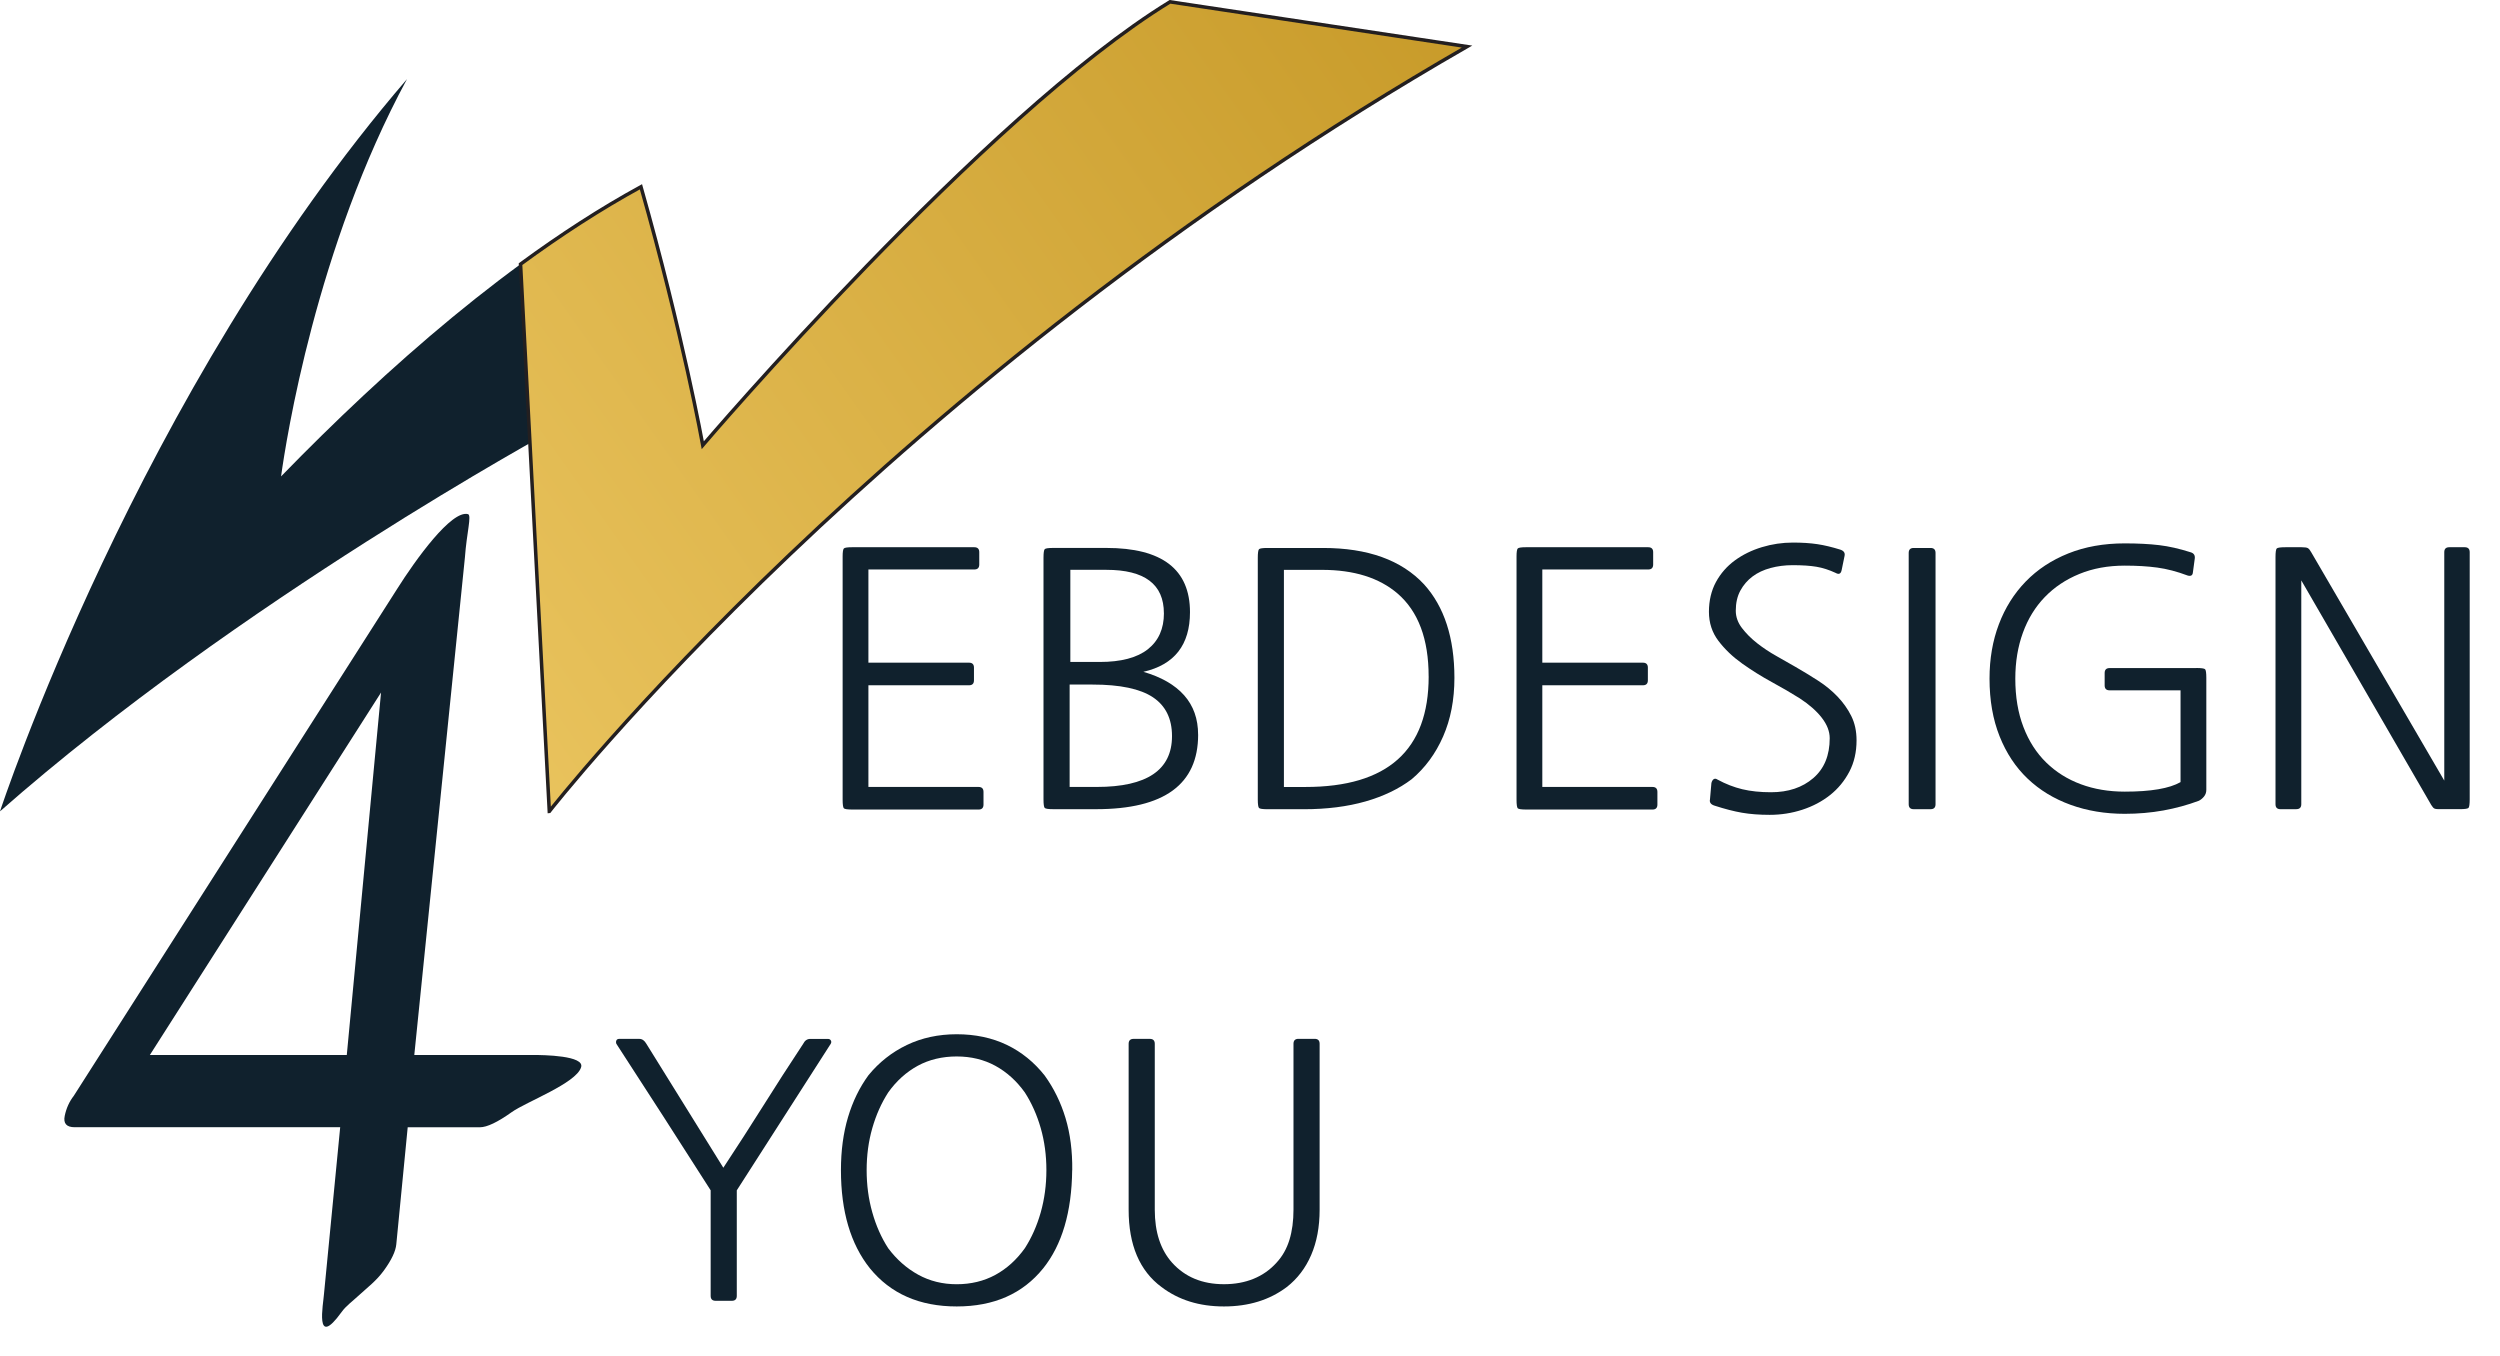
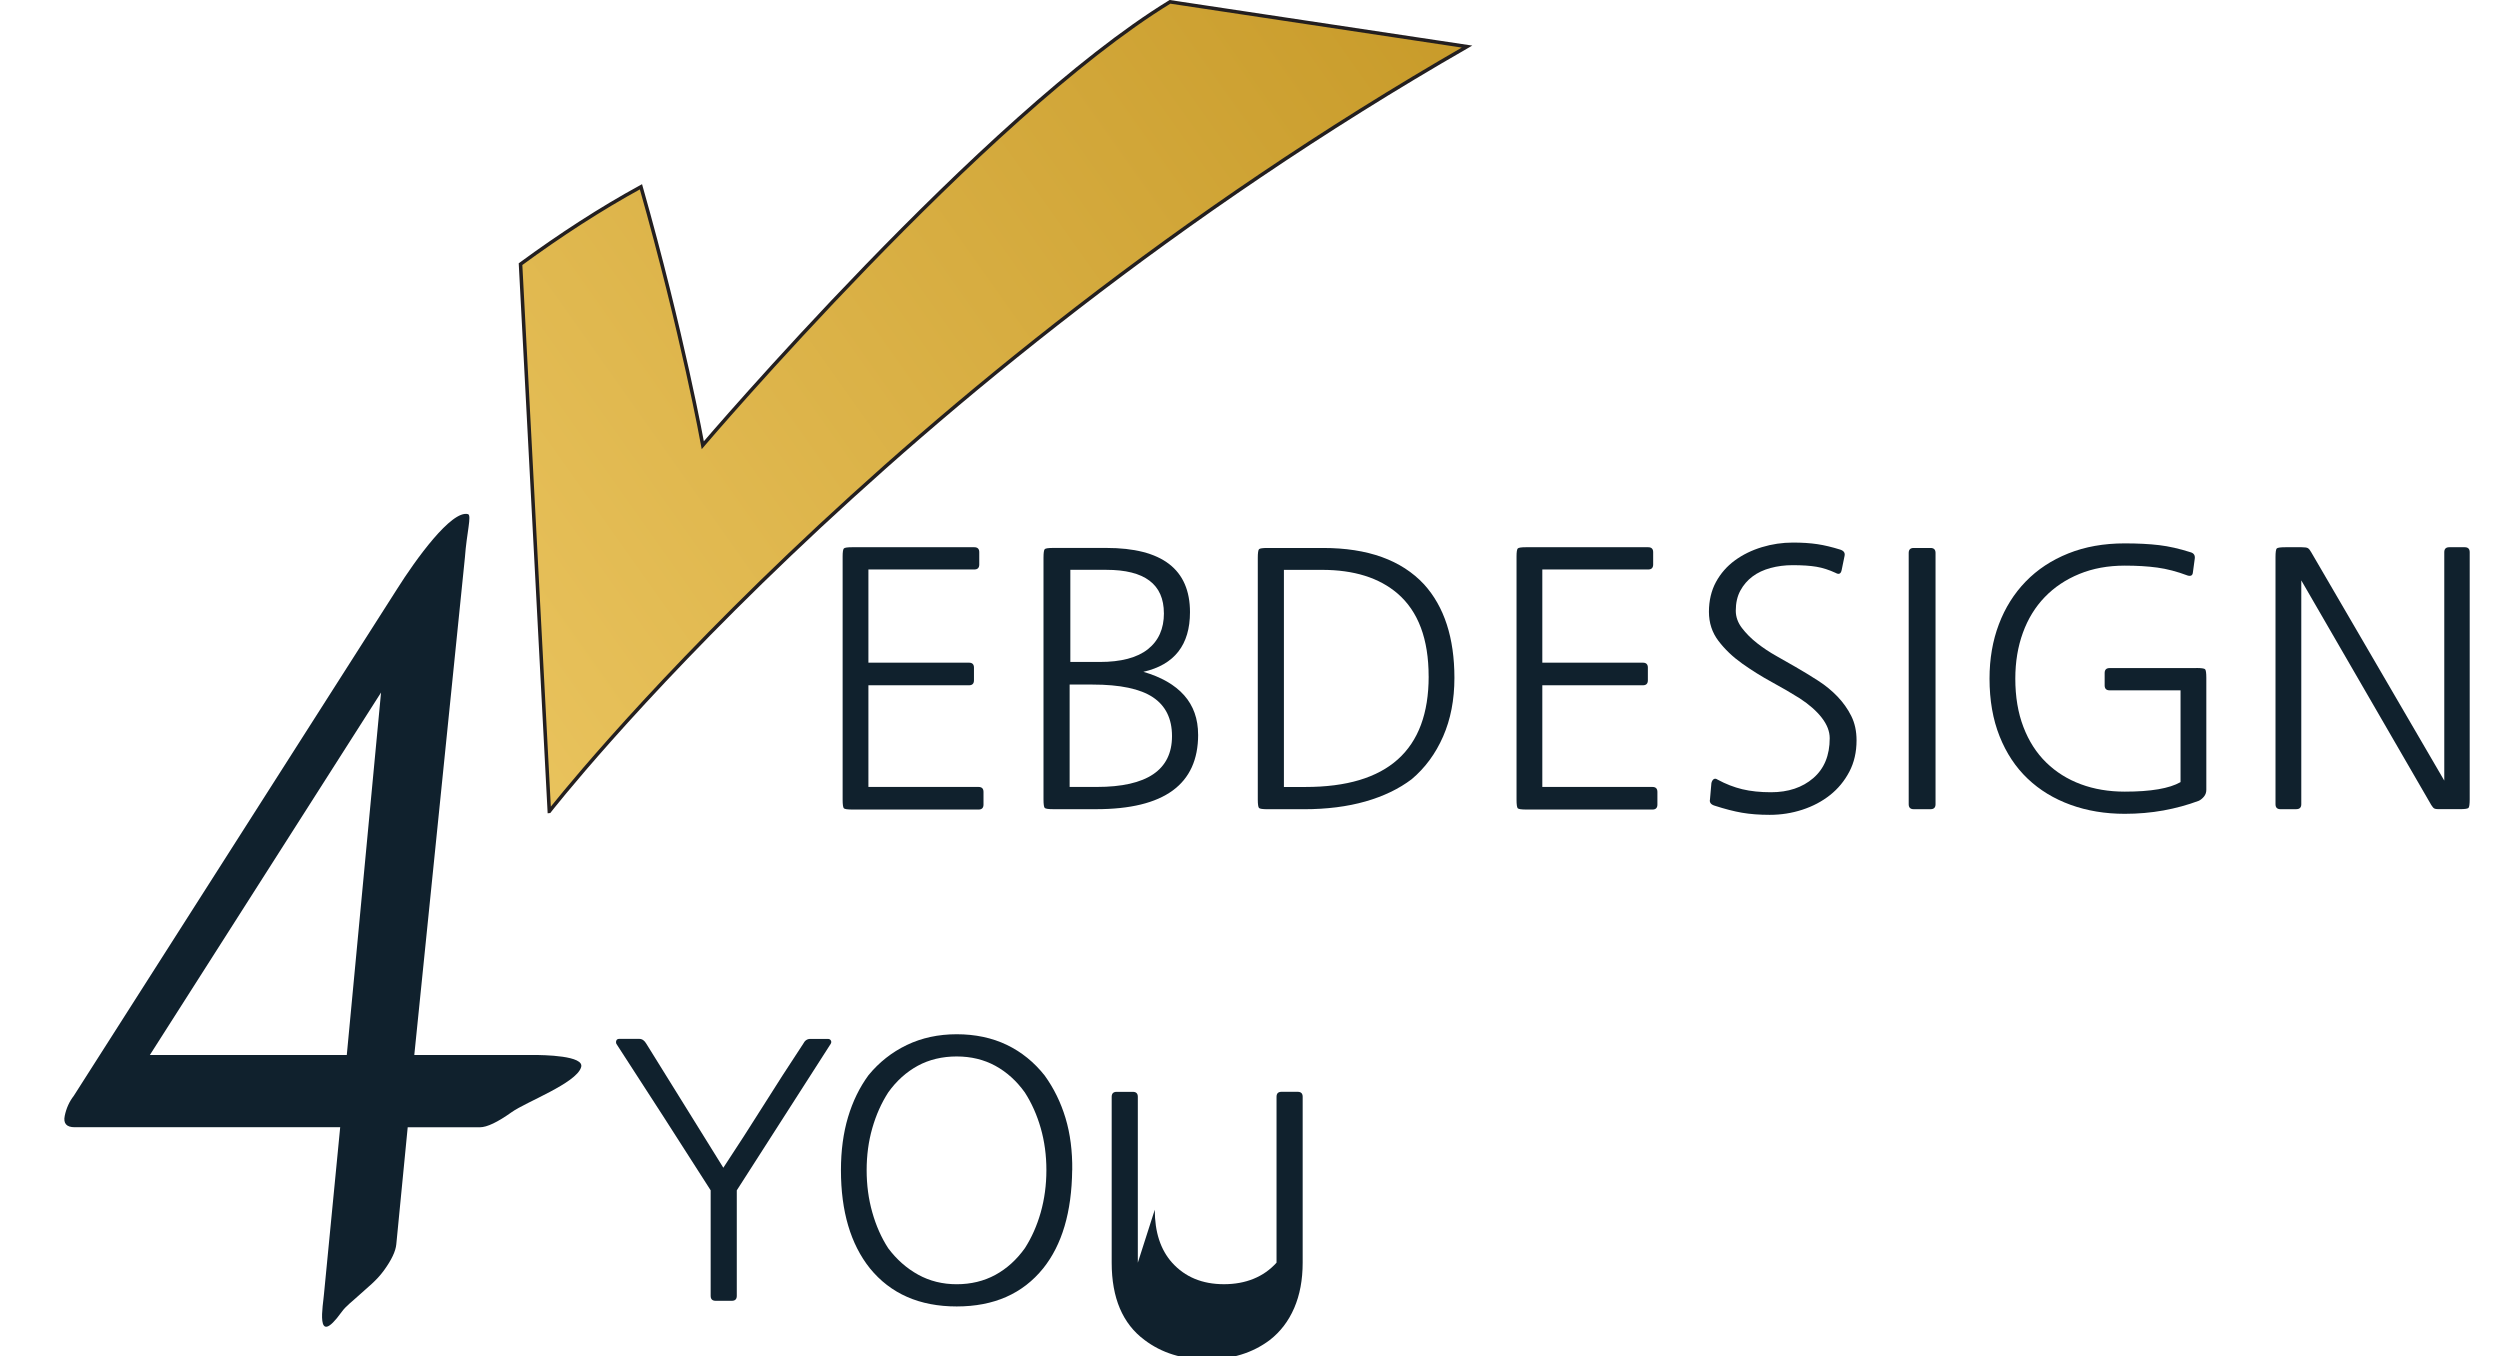
<svg xmlns="http://www.w3.org/2000/svg" id="Layer_1" viewBox="0 0 707.93 384.04">
  <defs>
    <linearGradient id="Unbenannter_Verlauf_3" x1="393.44" y1="-19.14" x2="65.82" y2="212.93" gradientUnits="userSpaceOnUse">
      <stop offset="0" stop-color="#c89b2a" />
      <stop offset="1" stop-color="#efca66" />
    </linearGradient>
  </defs>
-   <path d="m181.51,52.9c-36.35,19.87-71.97,51.2-101.92,82,1.43-10.33,9.94-64.97,35.66-112.5C38.94,111.12,0,229.75,0,229.75c67.63-59.57,156.69-107.98,156.69-107.98l24.82-68.87Z" style="fill:#10212d; stroke-width:0px;" />
  <path d="m155.56,229.75S250.38,108.11,415.42,13.19L331.31.52c-52.74,32.26-132.3,125.55-132.3,125.55,0,0-5.71-31.61-17.51-73.18-11.49,6.28-22.91,13.71-34.1,21.91l8.15,154.95Z" style="fill:url(#Unbenannter_Verlauf_3); stroke:#231f20; stroke-miterlimit:10;" />
  <path d="m241.41,229.24c-1.4,0-2.22-.12-2.45-.35s-.35-1.05-.35-2.45v-68.88c0-1.27.12-2.01.35-2.25.23-.23.98-.35,2.25-.35h34.69c.93,0,1.4.47,1.4,1.4v3.5c0,.93-.47,1.4-1.4,1.4h-29.99v26.39h28.49c.93,0,1.4.47,1.4,1.4v3.6c0,.93-.47,1.4-1.4,1.4h-28.49v28.79h31.19c.93,0,1.4.47,1.4,1.4v3.6c0,.93-.47,1.4-1.4,1.4h-35.69Z" style="fill:#10212d; stroke-width:0px;" />
  <path d="m339.28,208.05c0,14.06-9.63,21.09-28.89,21.09h-12.1c-1.4,0-2.22-.12-2.45-.35-.23-.23-.35-1.05-.35-2.45v-68.38c0-1.4.12-2.21.35-2.45s1.05-.35,2.45-.35h14.99c15.79,0,23.69,6.06,23.69,18.19,0,9.26-4.4,14.89-13.2,16.89,5.06,1.47,8.91,3.68,11.55,6.65,2.63,2.97,3.95,6.68,3.95,11.15Zm-7.4.4c0-4.93-1.8-8.6-5.4-11-3.6-2.4-9.3-3.6-17.09-3.6h-6.5v28.99h7.7c14.19,0,21.29-4.8,21.29-14.39Zm-2.3-34.79c0-8.2-5.43-12.3-16.29-12.3h-10.2v26.09h8.3c6.06,0,10.61-1.2,13.65-3.6,3.03-2.4,4.55-5.8,4.55-10.2Z" style="fill:#10212d; stroke-width:0px;" />
  <path d="m411.85,191.96c0,6.2-1.07,11.73-3.2,16.59-2.13,4.87-5.1,8.9-8.9,12.1-3.6,2.73-7.96,4.83-13.09,6.3-5.13,1.46-10.93,2.2-17.39,2.2h-10.3c-1.4,0-2.22-.12-2.45-.35-.23-.23-.35-1.05-.35-2.45v-68.38c0-1.4.12-2.21.35-2.45s1.05-.35,2.45-.35h15.69c12.66,0,22.19,3.43,28.59,10.3,5.73,6.33,8.6,15.16,8.6,26.49Zm-7.3-.4c0-10.6-2.93-18.43-8.8-23.49-5.2-4.46-12.33-6.7-21.39-6.7h-10.79v61.48h6.1c23.26,0,34.89-10.43,34.89-31.29Z" style="fill:#10212d; stroke-width:0px;" />
  <path d="m432.24,229.24c-1.4,0-2.22-.12-2.45-.35s-.35-1.05-.35-2.45v-68.88c0-1.27.12-2.01.35-2.25.23-.23.98-.35,2.25-.35h34.69c.93,0,1.4.47,1.4,1.4v3.5c0,.93-.47,1.4-1.4,1.4h-29.99v26.39h28.49c.93,0,1.4.47,1.4,1.4v3.6c0,.93-.47,1.4-1.4,1.4h-28.49v28.79h31.19c.93,0,1.4.47,1.4,1.4v3.6c0,.93-.47,1.4-1.4,1.4h-35.69Z" style="fill:#10212d; stroke-width:0px;" />
  <path d="m485.52,228.14c-1.07-.33-1.5-.93-1.3-1.8l.4-4.6c.13-.53.35-.9.65-1.1s.65-.17,1.05.1c2.33,1.27,4.68,2.18,7.05,2.75,2.36.57,5.08.85,8.15.85,4.86,0,8.85-1.33,11.95-4,3.1-2.67,4.65-6.43,4.65-11.3,0-1.93-.75-3.86-2.25-5.8-1.5-1.93-3.58-3.76-6.25-5.5-2.33-1.47-4.97-3-7.9-4.6-2.93-1.6-5.73-3.35-8.4-5.25-2.67-1.9-4.9-4.03-6.7-6.4-1.8-2.36-2.7-5.11-2.7-8.25s.67-6.01,2-8.45c1.33-2.43,3.11-4.46,5.35-6.1,2.23-1.63,4.78-2.88,7.65-3.75,2.86-.87,5.8-1.3,8.8-1.3,2.6,0,4.9.15,6.9.45,2,.3,4.16.82,6.5,1.55,1,.33,1.4.93,1.2,1.8l-.8,3.9c-.2,1.13-.77,1.43-1.7.9-1.87-.87-3.68-1.45-5.45-1.75-1.77-.3-4.02-.45-6.75-.45-2.2,0-4.28.27-6.25.8-1.97.53-3.67,1.33-5.1,2.4-1.43,1.07-2.58,2.4-3.45,4-.87,1.6-1.3,3.5-1.3,5.7,0,1.73.58,3.37,1.75,4.9,1.17,1.53,2.6,2.97,4.3,4.3,1.7,1.33,3.53,2.55,5.5,3.65,1.96,1.1,3.75,2.12,5.35,3.05,2.2,1.27,4.33,2.57,6.4,3.9,2.07,1.33,3.9,2.83,5.5,4.5,1.6,1.67,2.9,3.5,3.9,5.5,1,2,1.5,4.3,1.5,6.9,0,3.33-.68,6.3-2.05,8.9-1.37,2.6-3.18,4.8-5.45,6.6-2.27,1.8-4.88,3.18-7.85,4.15-2.97.97-6.05,1.45-9.25,1.45-2.93,0-5.55-.2-7.85-.6-2.3-.4-4.88-1.07-7.75-2Z" style="fill:#10212d; stroke-width:0px;" />
  <path d="m546.69,229.14h-4.8c-.93,0-1.4-.47-1.4-1.4v-71.17c0-.93.47-1.4,1.4-1.4h4.8c.93,0,1.4.47,1.4,1.4v71.17c0,.93-.47,1.4-1.4,1.4Z" style="fill:#10212d; stroke-width:0px;" />
  <path d="m621.97,189.16c1.4,0,2.21.12,2.45.35.23.23.35,1.05.35,2.45v31.69c0,.73-.22,1.37-.65,1.9-.43.53-.92.93-1.45,1.2-3.2,1.2-6.55,2.11-10.05,2.75-3.5.63-7.15.95-10.95.95-5.53,0-10.65-.85-15.34-2.55s-8.75-4.16-12.15-7.4c-3.4-3.23-6.05-7.23-7.95-12-1.9-4.76-2.85-10.21-2.85-16.34,0-5.6.88-10.73,2.65-15.39,1.76-4.66,4.3-8.7,7.6-12.1,3.3-3.4,7.31-6.05,12.05-7.95,4.73-1.9,10.06-2.85,15.99-2.85,3.73,0,6.98.17,9.75.5,2.76.33,5.71,1,8.85,2,1,.27,1.4.93,1.2,2l-.5,3.7c-.07.87-.57,1.17-1.5.9-3-1.13-5.87-1.88-8.6-2.25-2.73-.37-5.8-.55-9.2-.55-4.73,0-9.01.78-12.84,2.35-3.83,1.57-7.1,3.75-9.8,6.55-2.7,2.8-4.77,6.16-6.2,10.1-1.43,3.93-2.15,8.26-2.15,13,0,5.13.76,9.7,2.3,13.7,1.53,4,3.68,7.35,6.45,10.05,2.76,2.7,6.03,4.75,9.8,6.15,3.76,1.4,7.91,2.1,12.45,2.1,7.4,0,12.66-.9,15.79-2.7v-25.99h-20.09c-.93,0-1.4-.46-1.4-1.4v-3.5c0-.93.47-1.4,1.4-1.4h24.59Z" style="fill:#10212d; stroke-width:0px;" />
  <path d="m650.26,229.14h-4.5c-.93,0-1.4-.47-1.4-1.4v-69.98c0-1.4.12-2.21.35-2.45.23-.23,1.05-.35,2.45-.35h4.6c.87,0,1.45.08,1.75.25.3.17.62.55.95,1.15l37.69,64.68v-64.68c0-.93.47-1.4,1.4-1.4h4.4c.93,0,1.4.47,1.4,1.4v69.97c0,1.4-.12,2.21-.35,2.45-.23.23-1.05.35-2.45.35h-6.1c-.53,0-.92-.07-1.15-.2-.23-.13-.52-.47-.85-1l-36.79-63.58v63.38c0,.93-.47,1.4-1.4,1.4Z" style="fill:#10212d; stroke-width:0px;" />
  <path d="m117.33,298.74h33.67c2.69,0,14.79.13,13.53,3.54-1.44,4.49-15.55,9.75-19.59,12.62-4.04,2.88-7.05,4.31-9.02,4.31h-20.47l-3.23,33.13c-.18,1.98-1.35,4.44-3.5,7.41-2.15,2.96-4.69,4.84-6.73,6.73-2.19,2.03-4.01,3.3-5.26,5.05-7.74,10.74-5.16-2.32-4.98-5.19l4.58-47.14H21.16c-2.34,0-3.28-1.08-2.83-3.23.45-2.16,1.3-4.04,2.56-5.66l91.59-143.58c5.21-8.26,15.38-22.39,20.05-21.14,1.08.36-.38,5.26-.88,12.27l-14.33,140.86Zm-19.13,0l9.7-102.64-65.46,102.64h55.76Z" style="fill:#10212d; stroke-width:0px;" />
  <path d="m208.64,366.95c0,.93-.47,1.4-1.4,1.4h-4.6c-.93,0-1.4-.47-1.4-1.4v-29.89c-4.47-7-8.91-13.94-13.35-20.84-4.43-6.9-8.88-13.78-13.35-20.64-.13-.33-.13-.65,0-.95.13-.3.4-.45.8-.45h5.7c.8,0,1.47.47,2,1.4l21.79,35.09c4-6.06,7.76-11.91,11.3-17.54,3.53-5.63,7.3-11.48,11.3-17.54.47-.93,1.13-1.4,2-1.4h5c.4,0,.68.15.85.45.17.3.15.62-.05.95l-26.59,41.48v29.89Z" style="fill:#10212d; stroke-width:0px;" />
  <path d="m303.61,331.36c-.13,11.86-2.87,21.13-8.2,27.79-5.8,7.2-13.96,10.8-24.49,10.8s-18.73-3.6-24.59-10.8c-5.47-6.86-8.2-16.13-8.2-27.79,0-5.53.67-10.53,2-14.99,1.33-4.46,3.26-8.43,5.8-11.9,3-3.66,6.61-6.51,10.85-8.55,4.23-2.03,8.95-3.05,14.15-3.05s9.98,1,14.15,3c4.16,2,7.75,4.9,10.75,8.7,2.6,3.6,4.56,7.61,5.9,12.05,1.33,4.43,1.96,9.35,1.9,14.74Zm-7.3,0c0-4.2-.53-8.16-1.6-11.9-1.07-3.73-2.57-7.1-4.5-10.1-2.33-3.26-5.12-5.78-8.35-7.55-3.23-1.76-6.88-2.65-10.95-2.65s-7.81.88-11.05,2.65c-3.23,1.77-6.02,4.28-8.35,7.55-1.93,3-3.43,6.36-4.5,10.1-1.07,3.73-1.6,7.7-1.6,11.9s.53,8.18,1.6,11.95c1.06,3.77,2.56,7.15,4.5,10.15,2.4,3.2,5.23,5.7,8.5,7.5,3.26,1.8,6.9,2.7,10.9,2.7s7.71-.88,10.95-2.65c3.23-1.76,6.01-4.28,8.35-7.55,1.93-3,3.43-6.38,4.5-10.15,1.06-3.76,1.6-7.75,1.6-11.95Z" style="fill:#10212d; stroke-width:0px;" />
-   <path d="m327,342.56c0,6.33,1.63,11.33,4.9,14.99,3.66,4.07,8.56,6.1,14.69,6.1s11.23-2.03,14.89-6.1c1.67-1.8,2.88-3.95,3.65-6.45.77-2.5,1.15-5.35,1.15-8.55v-46.98c0-.93.47-1.4,1.4-1.4h4.6c.93,0,1.4.47,1.4,1.4v46.98c0,4.87-.8,9.15-2.4,12.85-1.6,3.7-3.9,6.71-6.9,9.05-4.87,3.67-10.8,5.5-17.79,5.5s-12.83-1.83-17.69-5.5c-6.2-4.6-9.3-11.9-9.3-21.89v-46.98c0-.93.47-1.4,1.4-1.4h4.6c.93,0,1.4.47,1.4,1.4v46.98Z" style="fill:#10212d; stroke-width:0px;" />
+   <path d="m327,342.56c0,6.33,1.63,11.33,4.9,14.99,3.66,4.07,8.56,6.1,14.69,6.1s11.23-2.03,14.89-6.1v-46.98c0-.93.47-1.4,1.4-1.4h4.6c.93,0,1.4.47,1.4,1.4v46.98c0,4.87-.8,9.15-2.4,12.85-1.6,3.7-3.9,6.71-6.9,9.05-4.87,3.67-10.8,5.5-17.79,5.5s-12.83-1.83-17.69-5.5c-6.2-4.6-9.3-11.9-9.3-21.89v-46.98c0-.93.47-1.4,1.4-1.4h4.6c.93,0,1.4.47,1.4,1.4v46.98Z" style="fill:#10212d; stroke-width:0px;" />
</svg>